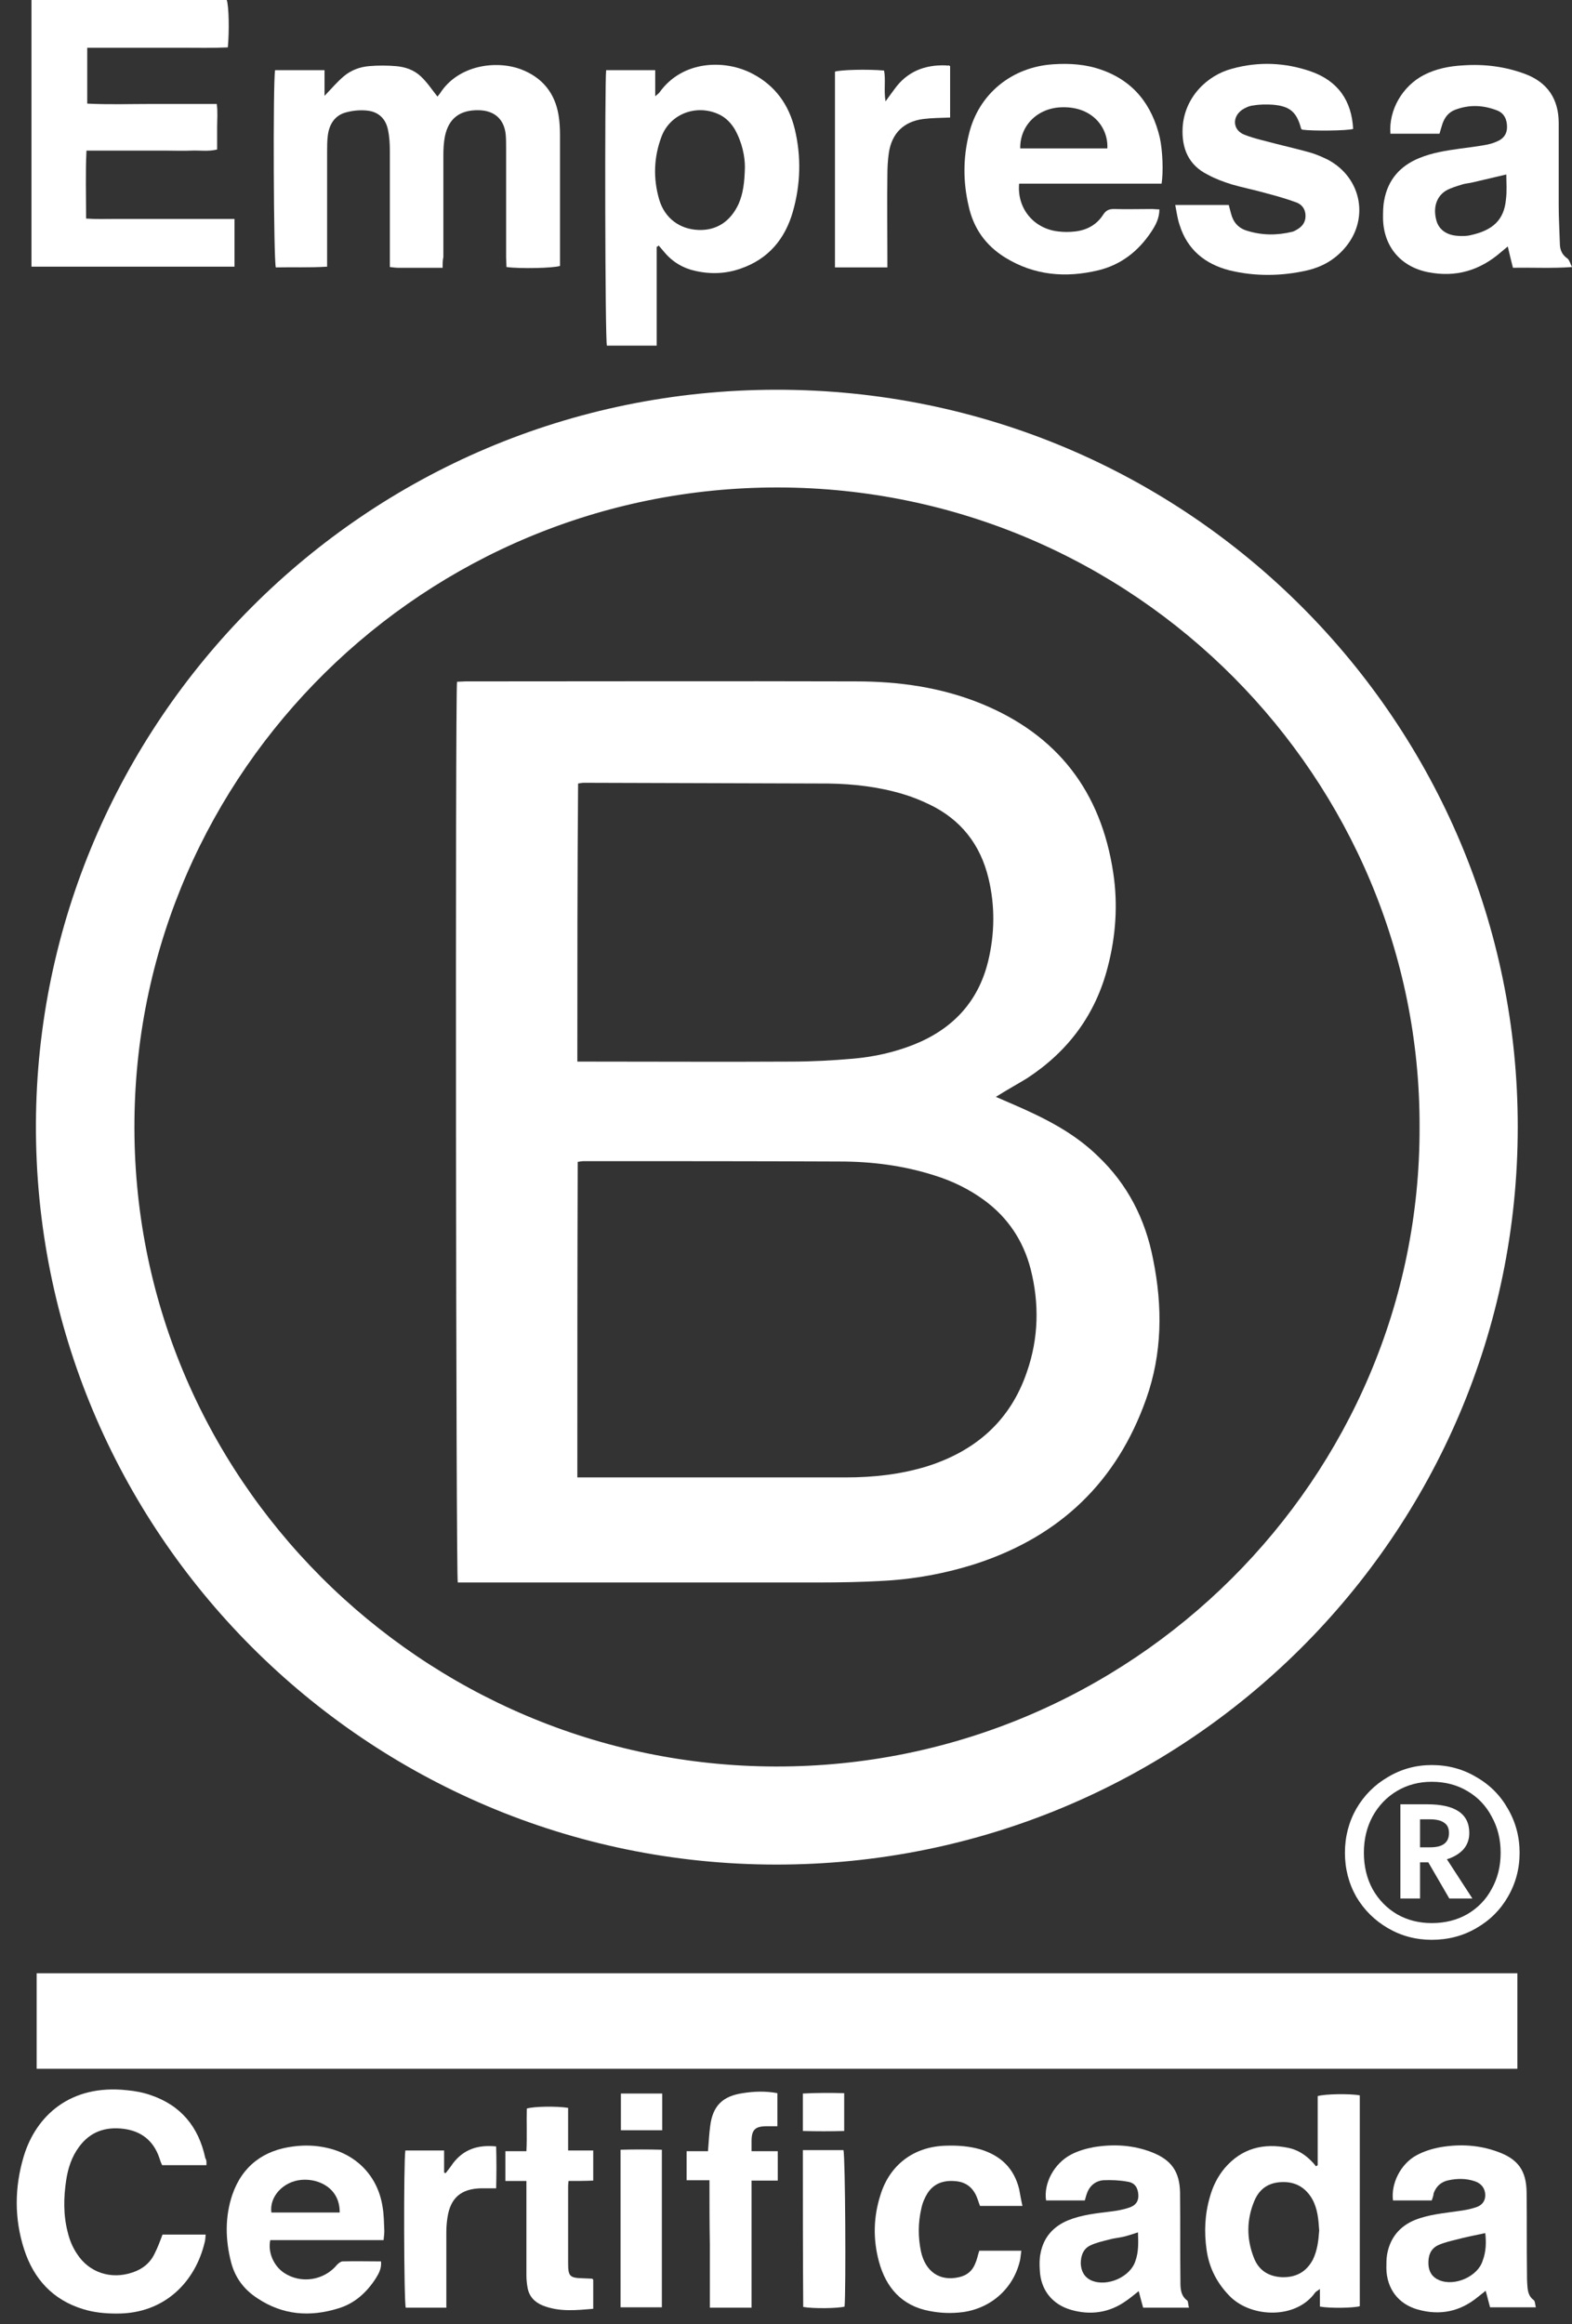
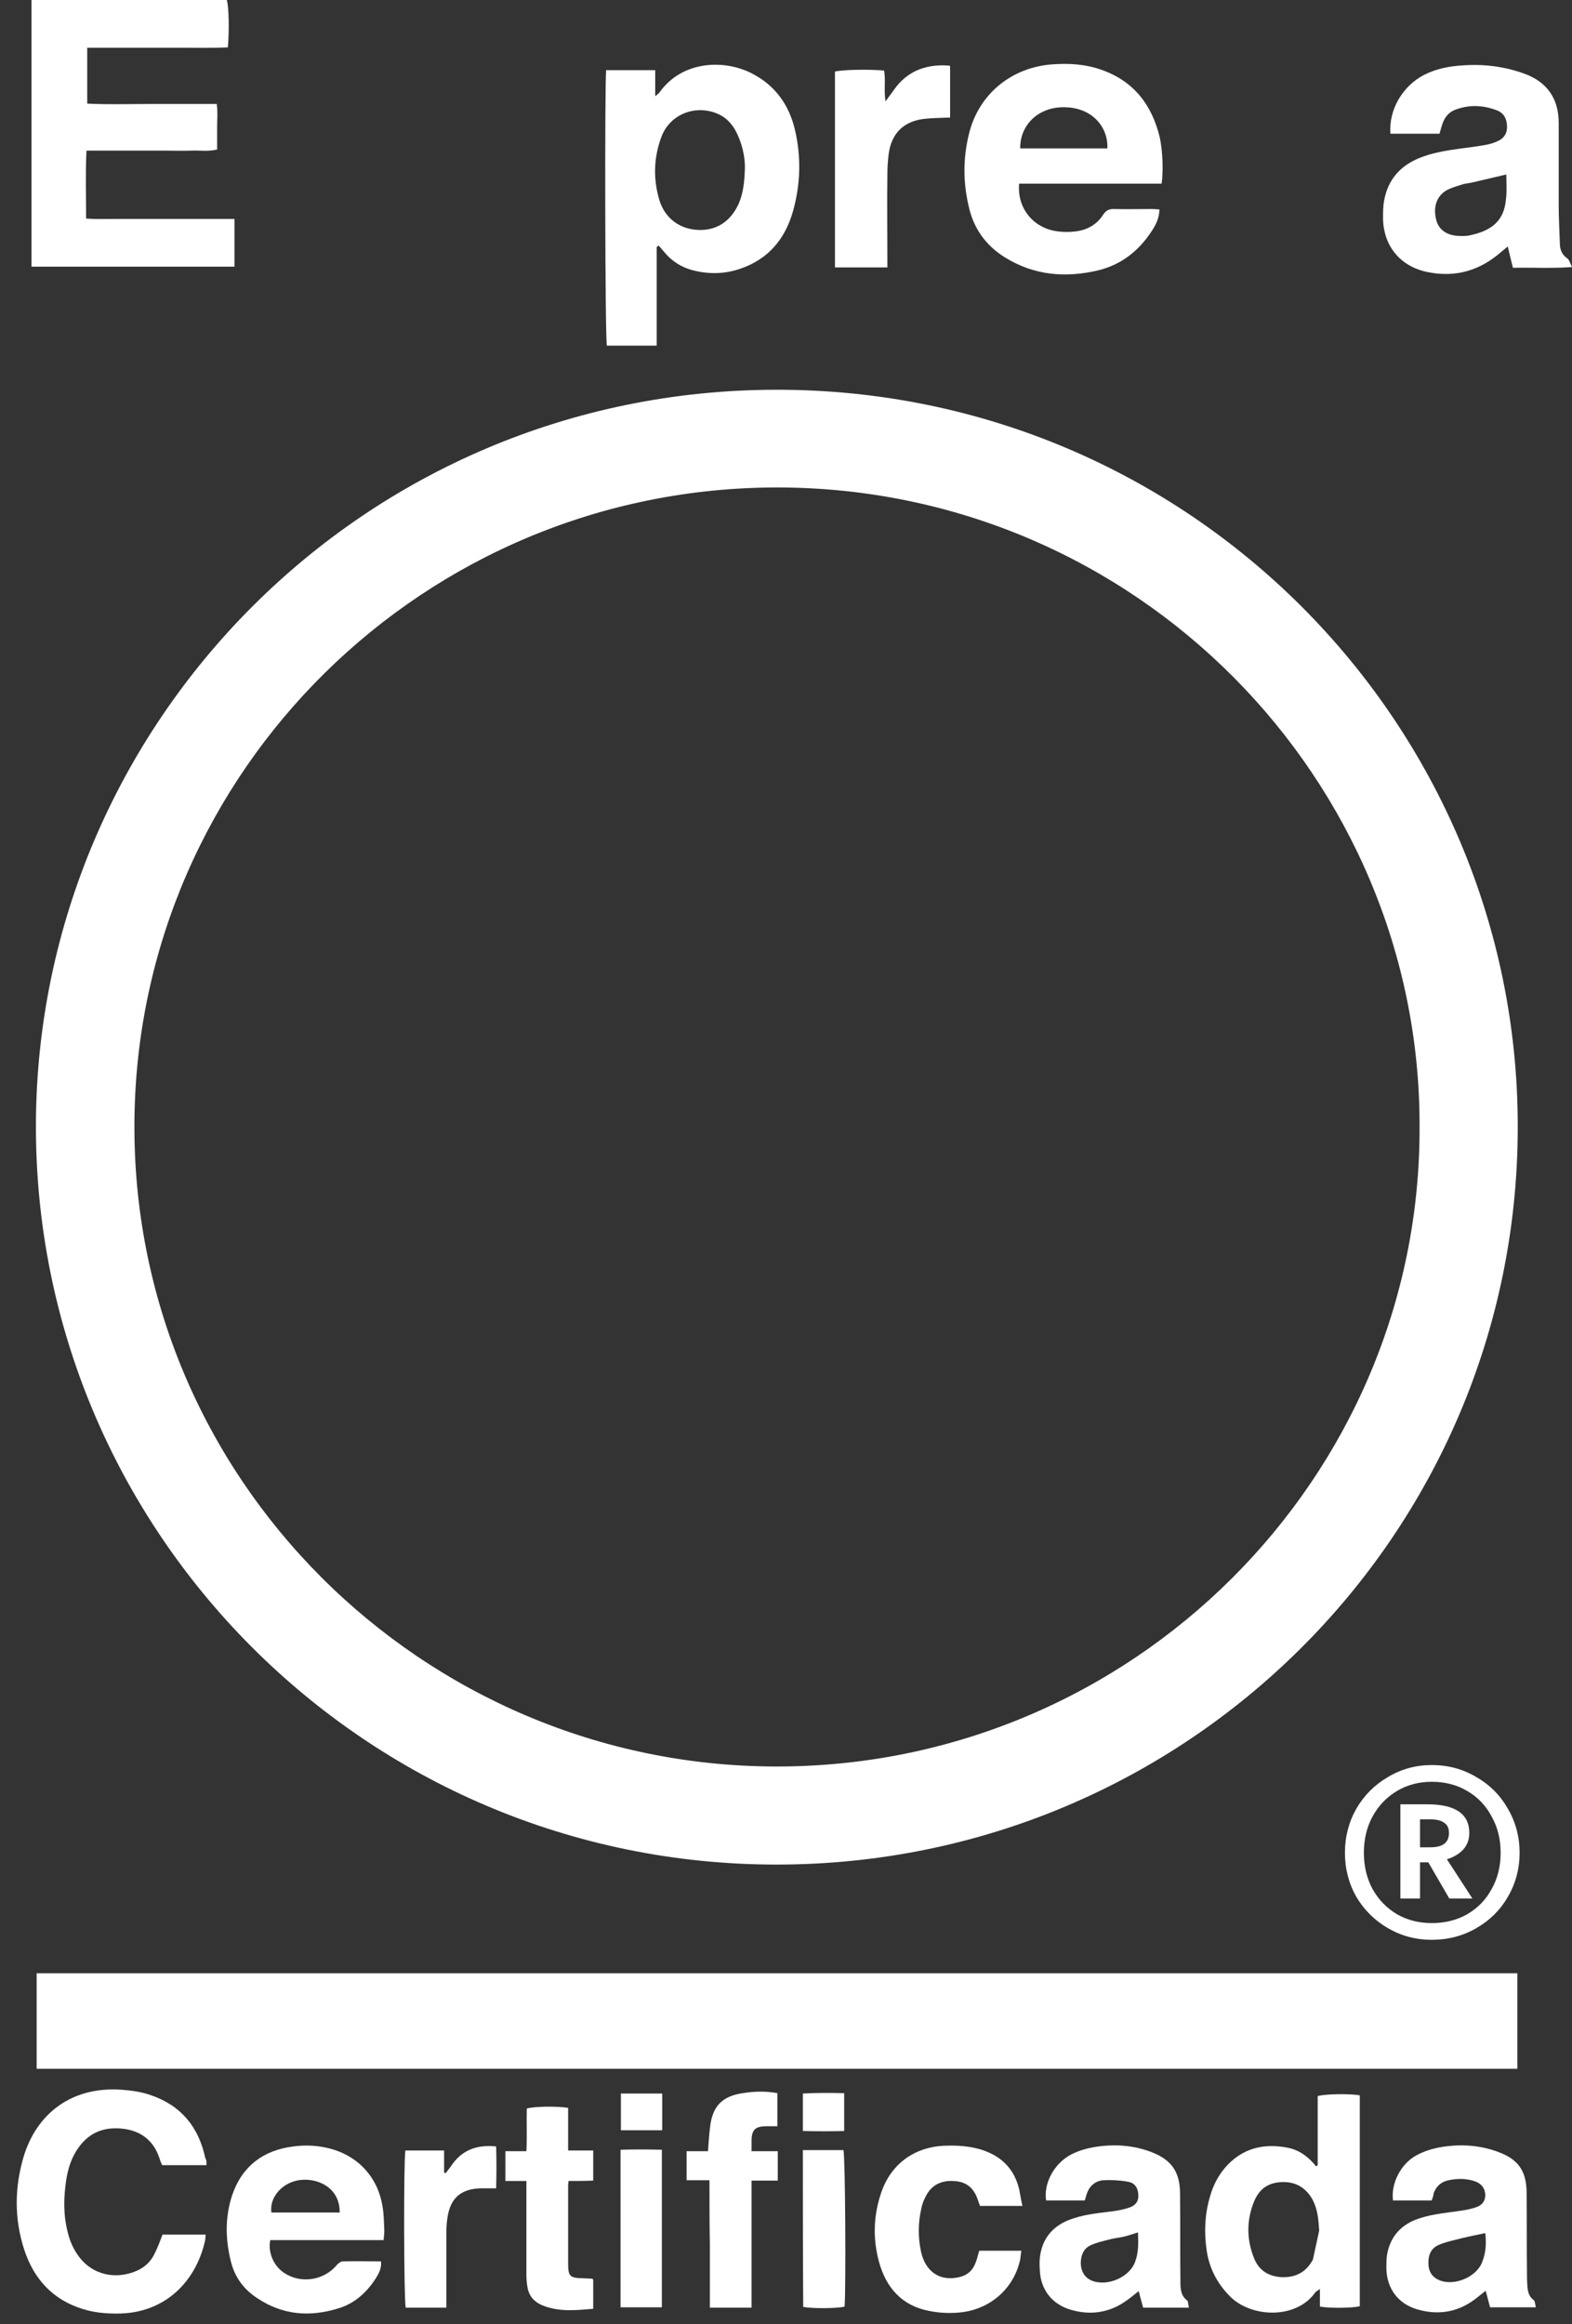
<svg xmlns="http://www.w3.org/2000/svg" width="90" height="133" viewBox="0 0 90 133" fill="none">
  <rect x="0" y="0" width="90" height="133" fill="#333333" stroke="none" />
  <path d="M86.894 64.488C86.894 87.799 67.877 106.717 44.422 106.695C20.905 106.674 1.951 87.568 2.057 64.278C2.162 41.451 20.778 22.323 44.444 22.302C68.13 22.281 86.915 41.451 86.894 64.488ZM81.273 64.488C81.337 44.625 65.067 27.935 44.549 27.893C24.285 27.872 7.91 44.141 7.698 64.068C7.466 84.541 24.18 101.041 44.401 101.083C64.813 101.125 81.337 84.562 81.273 64.488Z" fill="white" />
  <path d="M86.873 112.914C86.873 114.763 86.873 116.55 86.873 118.379C58.622 118.379 30.371 118.379 2.099 118.379C2.099 116.55 2.099 114.742 2.099 112.914C30.371 112.914 58.601 112.914 86.873 112.914Z" fill="white" />
-   <path d="M25.342 15.323C24.433 15.323 23.609 15.323 22.785 15.323C22.658 15.323 22.511 15.302 22.32 15.281C22.32 15.092 22.32 14.903 22.32 14.735C22.32 12.696 22.32 10.657 22.32 8.639C22.32 8.24 22.299 7.84 22.215 7.441C22.088 6.789 21.665 6.39 21.01 6.327C20.609 6.285 20.186 6.327 19.806 6.432C19.172 6.6 18.855 7.105 18.77 7.735C18.728 8.051 18.728 8.366 18.728 8.681C18.728 10.678 18.728 12.675 18.728 14.672C18.728 14.861 18.728 15.029 18.728 15.26C17.714 15.323 16.742 15.281 15.791 15.302C15.664 14.924 15.622 4.75 15.749 4.015C16.657 4.015 17.587 4.015 18.58 4.015C18.58 4.456 18.58 4.919 18.58 5.486C19.003 5.045 19.32 4.666 19.7 4.351C20.102 4.015 20.609 3.826 21.137 3.784C21.644 3.742 22.151 3.742 22.658 3.784C23.187 3.826 23.694 3.994 24.095 4.372C24.454 4.708 24.729 5.129 25.046 5.528C25.088 5.465 25.152 5.402 25.194 5.339C26.229 3.721 28.406 3.426 29.843 3.973C31.047 4.435 31.765 5.318 31.977 6.579C32.04 6.958 32.061 7.357 32.061 7.735C32.061 10.111 32.061 12.465 32.061 14.84C32.061 14.966 32.061 15.113 32.061 15.218C31.681 15.344 29.779 15.386 28.997 15.281C28.997 15.092 28.976 14.903 28.976 14.714C28.976 12.654 28.976 10.573 28.976 8.513C28.976 8.24 28.976 7.966 28.955 7.714C28.871 6.831 28.321 6.327 27.413 6.306C26.335 6.285 25.68 6.768 25.469 7.819C25.405 8.156 25.384 8.513 25.384 8.87C25.384 10.825 25.384 12.78 25.384 14.714C25.342 14.882 25.342 15.071 25.342 15.323Z" fill="white" />
  <path d="M1.803 0C5.564 0 9.283 0 12.981 0C13.108 0.357 13.129 1.808 13.044 2.712C12.178 2.754 11.29 2.733 10.403 2.733C9.515 2.733 8.607 2.733 7.719 2.733C6.832 2.733 5.923 2.733 4.994 2.733C4.994 3.805 4.994 4.835 4.994 5.928C6.219 5.991 7.445 5.949 8.67 5.949C9.896 5.949 11.143 5.949 12.41 5.949C12.474 6.411 12.431 6.852 12.431 7.273C12.431 7.693 12.431 8.114 12.431 8.555C11.924 8.681 11.438 8.597 10.952 8.618C10.466 8.639 9.98 8.618 9.473 8.618C8.966 8.618 8.459 8.618 7.952 8.618C7.466 8.618 6.98 8.618 6.473 8.618C5.987 8.618 5.501 8.618 4.951 8.618C4.888 9.921 4.93 11.182 4.93 12.507C5.501 12.549 6.05 12.528 6.6 12.528C7.17 12.528 7.741 12.528 8.332 12.528C8.882 12.528 9.452 12.528 10.002 12.528C10.572 12.528 11.143 12.528 11.734 12.528C12.284 12.528 12.833 12.528 13.425 12.528C13.425 13.453 13.425 14.335 13.425 15.26C9.537 15.26 5.691 15.26 1.803 15.26C1.803 10.194 1.803 5.129 1.803 0Z" fill="white" />
  <path d="M37.597 14.125C37.597 15.996 37.597 17.867 37.597 19.779C36.604 19.779 35.675 19.779 34.745 19.779C34.639 19.401 34.618 4.75 34.703 4.015C35.611 4.015 36.541 4.015 37.513 4.015C37.513 4.498 37.513 4.94 37.513 5.507C37.661 5.381 37.724 5.339 37.766 5.276C39.077 3.447 41.506 3.384 43.091 4.225C44.38 4.898 45.162 5.991 45.5 7.378C45.88 8.954 45.838 10.552 45.394 12.107C44.951 13.663 44 14.819 42.415 15.365C41.591 15.66 40.725 15.702 39.858 15.512C39.14 15.365 38.527 15.008 38.062 14.461C37.935 14.314 37.83 14.188 37.703 14.041C37.682 14.104 37.64 14.104 37.597 14.125ZM42.648 9.564C42.648 8.975 42.5 8.156 42.056 7.378C41.844 7.042 41.591 6.768 41.232 6.579C39.943 5.927 38.379 6.474 37.872 7.819C37.428 8.996 37.386 10.216 37.745 11.435C38.062 12.486 38.907 13.116 39.985 13.158C41.02 13.2 41.823 12.675 42.288 11.666C42.542 11.077 42.626 10.468 42.648 9.564Z" fill="white" />
  <path d="M66.503 10.51C63.778 10.51 61.052 10.51 58.347 10.51C58.22 11.918 59.171 13.074 60.566 13.242C60.904 13.284 61.242 13.284 61.58 13.242C62.256 13.158 62.806 12.843 63.165 12.275C63.334 12.023 63.503 11.96 63.778 11.96C64.496 11.981 65.236 11.96 65.954 11.96C66.081 11.96 66.207 11.981 66.377 11.981C66.377 12.486 66.165 12.885 65.912 13.263C65.172 14.377 64.179 15.155 62.869 15.47C61.01 15.912 59.214 15.765 57.544 14.735C56.424 14.041 55.727 13.053 55.452 11.771C55.135 10.405 55.135 9.038 55.473 7.672C56.023 5.381 57.925 3.826 60.312 3.678C61.242 3.615 62.172 3.678 63.059 3.994C64.919 4.645 65.954 6.012 66.398 7.861C66.567 8.618 66.609 9.858 66.503 10.51ZM63.397 8.492C63.461 7.336 62.573 6.096 60.819 6.138C59.425 6.159 58.389 7.168 58.41 8.492C60.059 8.492 61.707 8.492 63.397 8.492Z" fill="white" />
  <path d="M82.414 7.651C81.442 7.651 80.534 7.651 79.604 7.651C79.498 6.285 80.301 4.919 81.527 4.288C82.224 3.931 82.985 3.783 83.767 3.741C84.971 3.657 86.154 3.804 87.295 4.225C88.605 4.708 89.239 5.675 89.239 7.042C89.239 8.618 89.239 10.194 89.239 11.771C89.239 12.486 89.282 13.179 89.303 13.894C89.303 14.272 89.408 14.566 89.746 14.798C89.852 14.882 89.894 15.071 90 15.281C88.838 15.365 87.76 15.302 86.619 15.323C86.513 14.924 86.429 14.546 86.323 14.104C86.197 14.209 86.07 14.314 85.943 14.419C84.739 15.47 83.365 15.891 81.759 15.575C80.174 15.26 79.203 14.083 79.181 12.486C79.181 12.149 79.181 11.813 79.245 11.477C79.456 10.278 80.174 9.48 81.273 9.038C81.992 8.744 82.773 8.618 83.534 8.513C84.02 8.45 84.506 8.387 84.992 8.303C85.246 8.261 85.478 8.198 85.711 8.092C86.07 7.945 86.281 7.672 86.281 7.273C86.281 6.852 86.133 6.495 85.732 6.327C84.929 6.012 84.126 5.97 83.302 6.285C82.921 6.432 82.71 6.726 82.583 7.084C82.52 7.273 82.478 7.441 82.414 7.651ZM86.239 9.984C85.605 10.131 84.992 10.278 84.358 10.426C84.126 10.489 83.893 10.489 83.661 10.573C83.386 10.657 83.112 10.741 82.858 10.867C82.266 11.182 82.034 11.834 82.224 12.57C82.351 13.116 82.795 13.453 83.45 13.495C83.703 13.516 83.957 13.516 84.21 13.453C85.457 13.179 86.112 12.591 86.218 11.414C86.281 10.93 86.239 10.447 86.239 9.984Z" fill="white" />
-   <path d="M67.285 11.729C68.363 11.729 69.335 11.729 70.349 11.729C70.391 11.897 70.433 12.044 70.476 12.212C70.603 12.717 70.898 13.053 71.384 13.2C72.251 13.474 73.117 13.474 73.983 13.263C74.068 13.242 74.152 13.2 74.216 13.158C74.533 12.99 74.744 12.738 74.744 12.36C74.744 11.981 74.554 11.708 74.216 11.582C73.645 11.372 73.054 11.204 72.483 11.056C71.828 10.867 71.173 10.741 70.518 10.552C70.053 10.405 69.588 10.237 69.166 10.005C68.046 9.459 67.644 8.492 67.708 7.294C67.813 5.57 69.102 4.309 70.539 3.931C72.061 3.51 73.582 3.573 75.082 4.099C76.603 4.645 77.385 5.759 77.47 7.378C77.111 7.483 75.167 7.504 74.554 7.42C74.533 7.399 74.49 7.378 74.49 7.357C74.237 6.411 73.857 6.075 72.864 5.991C72.504 5.97 72.124 5.97 71.765 6.033C71.532 6.054 71.3 6.159 71.11 6.285C70.518 6.705 70.581 7.462 71.258 7.714C71.849 7.945 72.483 8.072 73.096 8.24C73.751 8.408 74.406 8.555 75.061 8.744C75.399 8.849 75.737 8.996 76.033 9.144C77.998 10.194 78.421 12.633 76.921 14.272C76.35 14.903 75.653 15.281 74.85 15.47C73.371 15.807 71.87 15.828 70.391 15.47C68.997 15.113 67.982 14.293 67.539 12.885C67.412 12.528 67.37 12.149 67.285 11.729Z" fill="white" />
  <path d="M11.819 123.895C10.973 123.895 10.149 123.895 9.283 123.895C9.22 123.769 9.156 123.6 9.114 123.453C8.776 122.486 8.079 121.94 7.064 121.814C6.029 121.688 5.163 121.982 4.529 122.844C4.106 123.411 3.895 124.063 3.789 124.756C3.641 125.744 3.62 126.732 3.874 127.72C3.979 128.162 4.148 128.582 4.402 128.96C5.099 130.053 6.367 130.453 7.593 130.032C8.163 129.843 8.607 129.486 8.86 128.939C9.029 128.603 9.156 128.267 9.304 127.867C9.706 127.867 10.128 127.867 10.53 127.867C10.931 127.867 11.333 127.867 11.776 127.867C11.755 128.057 11.755 128.204 11.713 128.33C11.185 130.537 9.452 132.408 6.663 132.387C6.008 132.387 5.374 132.324 4.761 132.134C3.029 131.609 1.93 130.411 1.38 128.708C0.81 126.943 0.831 125.156 1.359 123.39C2.057 121.078 4.022 119.249 7.276 119.607C7.719 119.649 8.184 119.733 8.607 119.88C10.361 120.468 11.375 121.709 11.755 123.495C11.84 123.621 11.819 123.748 11.819 123.895Z" fill="white" />
-   <path d="M75.441 123.895C75.441 122.57 75.441 121.246 75.441 119.943C75.843 119.817 77.301 119.796 77.85 119.901C77.85 123.916 77.85 127.951 77.85 131.966C77.491 132.071 76.118 132.092 75.568 131.987C75.568 131.693 75.568 131.378 75.568 130.978C75.441 131.083 75.336 131.125 75.293 131.188C74.216 132.702 71.701 132.639 70.455 131.441C69.694 130.684 69.229 129.801 69.081 128.75C68.933 127.72 68.976 126.711 69.271 125.702C69.44 125.093 69.715 124.546 70.117 124.063C71.089 122.928 72.335 122.612 73.772 122.907C74.258 123.012 74.681 123.264 75.04 123.621C75.146 123.726 75.251 123.832 75.336 123.958C75.378 123.937 75.42 123.916 75.441 123.895ZM75.526 127.636C75.484 127.006 75.441 126.396 75.124 125.828C74.744 125.177 74.174 124.841 73.413 124.862C72.631 124.883 72.103 125.24 71.807 125.955C71.363 127.027 71.363 128.12 71.786 129.192C72.061 129.906 72.61 130.264 73.392 130.306C74.195 130.327 74.786 130.011 75.167 129.297C75.42 128.771 75.484 128.225 75.526 127.636Z" fill="white" />
+   <path d="M75.441 123.895C75.441 122.57 75.441 121.246 75.441 119.943C75.843 119.817 77.301 119.796 77.85 119.901C77.85 123.916 77.85 127.951 77.85 131.966C77.491 132.071 76.118 132.092 75.568 131.987C75.568 131.693 75.568 131.378 75.568 130.978C75.441 131.083 75.336 131.125 75.293 131.188C74.216 132.702 71.701 132.639 70.455 131.441C69.694 130.684 69.229 129.801 69.081 128.75C68.933 127.72 68.976 126.711 69.271 125.702C69.44 125.093 69.715 124.546 70.117 124.063C71.089 122.928 72.335 122.612 73.772 122.907C74.258 123.012 74.681 123.264 75.04 123.621C75.146 123.726 75.251 123.832 75.336 123.958C75.378 123.937 75.42 123.916 75.441 123.895ZM75.526 127.636C75.484 127.006 75.441 126.396 75.124 125.828C74.744 125.177 74.174 124.841 73.413 124.862C72.631 124.883 72.103 125.24 71.807 125.955C71.363 127.027 71.363 128.12 71.786 129.192C72.061 129.906 72.61 130.264 73.392 130.306C74.195 130.327 74.786 130.011 75.167 129.297Z" fill="white" />
  <path d="M21.961 128.183C19.785 128.183 17.629 128.183 15.474 128.183C15.326 128.876 15.664 129.654 16.256 130.053C17.228 130.705 18.559 130.495 19.299 129.591C19.383 129.507 19.51 129.402 19.616 129.402C20.334 129.381 21.074 129.402 21.813 129.402C21.855 129.801 21.686 130.095 21.517 130.369C20.989 131.188 20.292 131.819 19.362 132.092C17.735 132.597 16.193 132.471 14.756 131.525C13.974 131.02 13.467 130.348 13.234 129.465C12.896 128.162 12.875 126.858 13.298 125.597C13.868 123.937 15.094 123.033 16.805 122.823C17.439 122.739 18.094 122.76 18.728 122.907C20.419 123.285 21.623 124.525 21.898 126.249C21.982 126.711 21.982 127.195 22.003 127.657C22.003 127.804 21.982 127.972 21.961 128.183ZM19.447 126.606C19.468 125.24 18.284 124.651 17.27 124.735C16.214 124.819 15.411 125.702 15.537 126.606C16.826 126.606 18.137 126.606 19.447 126.606Z" fill="white" />
  <path d="M68.067 132.05C67.158 132.05 66.334 132.05 65.447 132.05C65.362 131.735 65.278 131.441 65.193 131.104C64.919 131.315 64.707 131.504 64.454 131.672C63.503 132.345 62.425 132.492 61.327 132.176C60.228 131.861 59.573 131.02 59.53 129.885C59.509 129.57 59.509 129.234 59.573 128.939C59.742 128.036 60.291 127.405 61.157 127.048C61.939 126.732 62.784 126.648 63.63 126.543C63.968 126.501 64.306 126.438 64.623 126.333C65.024 126.207 65.193 125.955 65.172 125.597C65.151 125.198 64.982 124.904 64.559 124.841C64.094 124.756 63.63 124.735 63.165 124.757C62.7 124.799 62.362 125.093 62.214 125.555C62.172 125.66 62.151 125.786 62.108 125.913C61.369 125.913 60.629 125.913 59.89 125.913C59.742 124.925 60.355 123.79 61.327 123.285C61.728 123.075 62.172 122.949 62.615 122.865C63.756 122.676 64.876 122.739 65.954 123.159C67.074 123.6 67.539 124.273 67.56 125.471C67.581 127.153 67.56 128.834 67.581 130.516C67.581 130.936 67.581 131.357 67.982 131.651C68.025 131.714 68.025 131.882 68.067 132.05ZM65.151 127.741C64.834 127.846 64.581 127.93 64.306 127.994C64.031 128.057 63.735 128.078 63.461 128.162C63.123 128.246 62.763 128.33 62.446 128.477C62.024 128.666 61.876 129.066 61.876 129.528C61.897 129.948 62.066 130.306 62.489 130.495C63.376 130.873 64.707 130.306 65.003 129.381C65.193 128.855 65.172 128.33 65.151 127.741Z" fill="white" />
  <path d="M81.971 125.913C81.231 125.913 80.492 125.913 79.752 125.913C79.625 124.946 80.196 123.811 81.104 123.327C81.527 123.096 82.013 122.949 82.478 122.865C83.598 122.676 84.696 122.739 85.774 123.138C86.915 123.558 87.38 124.21 87.401 125.429C87.422 126.963 87.401 128.498 87.422 130.011C87.422 130.264 87.422 130.516 87.443 130.768C87.464 131.083 87.507 131.399 87.802 131.609C87.887 131.672 87.887 131.861 87.929 132.029C87.021 132.029 86.197 132.029 85.309 132.029C85.225 131.735 85.161 131.441 85.056 131.083C84.908 131.209 84.76 131.315 84.633 131.42C83.598 132.281 82.435 132.513 81.168 132.155C80.048 131.84 79.393 130.957 79.372 129.801C79.372 129.528 79.372 129.255 79.414 129.002C79.583 128.057 80.132 127.384 81.02 127.027C81.823 126.711 82.647 126.648 83.492 126.522C83.83 126.48 84.168 126.417 84.485 126.312C84.823 126.207 85.034 125.976 85.034 125.618C85.034 125.24 84.823 124.946 84.443 124.819C83.957 124.651 83.45 124.651 82.943 124.756C82.52 124.841 82.224 125.093 82.076 125.513C82.076 125.639 82.013 125.765 81.971 125.913ZM85.034 127.783C84.443 127.909 83.893 128.014 83.344 128.162C83.006 128.246 82.647 128.33 82.33 128.477C81.886 128.687 81.759 129.107 81.78 129.57C81.802 129.99 81.992 130.306 82.393 130.474C83.281 130.852 84.612 130.264 84.886 129.36C85.077 128.855 85.098 128.33 85.034 127.783Z" fill="white" />
  <path d="M54.396 3.784C54.396 4.771 54.396 5.759 54.396 6.726C53.868 6.747 53.36 6.747 52.853 6.81C51.733 6.958 51.057 7.63 50.888 8.744C50.825 9.186 50.804 9.606 50.804 10.047C50.783 11.603 50.804 13.179 50.804 14.735C50.804 14.924 50.804 15.092 50.804 15.302C49.768 15.302 48.818 15.302 47.803 15.302C47.803 11.54 47.803 7.819 47.803 4.099C48.141 3.994 49.642 3.952 50.614 4.036C50.719 4.582 50.592 5.15 50.698 5.801C50.888 5.528 51.057 5.318 51.205 5.108C51.924 4.099 52.938 3.699 54.142 3.742C54.184 3.742 54.206 3.742 54.248 3.763C54.29 3.72 54.311 3.742 54.396 3.784Z" fill="white" />
  <path d="M58.537 126.228C57.671 126.228 56.91 126.228 56.107 126.228C56.065 126.123 56.023 125.997 55.981 125.871C55.79 125.303 55.431 124.904 54.797 124.82C54.121 124.736 53.508 124.883 53.107 125.492C52.938 125.765 52.811 126.06 52.748 126.375C52.557 127.195 52.557 128.015 52.727 128.834C52.98 129.99 53.804 130.558 54.903 130.306C55.368 130.201 55.664 129.948 55.833 129.528C55.938 129.297 55.981 129.045 56.065 128.792C56.847 128.792 57.629 128.792 58.474 128.792C58.453 128.96 58.432 129.129 58.411 129.276C58.072 130.894 56.783 132.071 55.135 132.303C54.48 132.387 53.846 132.366 53.213 132.239C51.628 131.945 50.719 130.894 50.318 129.402C49.98 128.141 50.001 126.879 50.402 125.618C50.931 123.874 52.325 122.823 54.163 122.781C54.818 122.76 55.474 122.802 56.129 122.991C57.291 123.348 58.051 124.063 58.347 125.261C58.411 125.576 58.453 125.871 58.537 126.228Z" fill="white" />
  <path d="M40.619 124.757C40.133 124.757 39.731 124.757 39.309 124.757C39.309 124.189 39.309 123.685 39.309 123.096C39.731 123.096 40.133 123.096 40.534 123.096C40.577 122.57 40.598 122.108 40.661 121.646C40.809 120.49 41.38 119.943 42.521 119.775C43.176 119.67 43.831 119.649 44.507 119.775C44.507 120.405 44.507 120.994 44.507 121.667C44.317 121.667 44.105 121.667 43.915 121.667C43.239 121.667 43.028 121.856 43.028 122.528C43.028 122.697 43.028 122.865 43.028 123.096C43.556 123.096 44.021 123.096 44.528 123.096C44.528 123.663 44.528 124.189 44.528 124.778C44.042 124.778 43.556 124.778 43.028 124.778C43.028 127.237 43.028 129.633 43.028 132.05C42.225 132.05 41.464 132.05 40.64 132.05C40.64 130.831 40.64 129.633 40.64 128.414C40.619 127.216 40.619 126.018 40.619 124.757Z" fill="white" />
  <path d="M32.547 124.799C32.526 124.988 32.526 125.093 32.526 125.198C32.526 126.627 32.526 128.057 32.526 129.486C32.526 130.264 32.611 130.348 33.392 130.369C33.562 130.369 33.731 130.39 33.9 130.39C33.921 130.39 33.921 130.411 33.963 130.453C33.963 130.978 33.963 131.525 33.963 132.113C32.991 132.197 32.019 132.303 31.068 131.924C30.603 131.735 30.286 131.399 30.202 130.894C30.16 130.663 30.138 130.432 30.138 130.201C30.138 128.603 30.138 127.006 30.138 125.408C30.138 125.219 30.138 125.051 30.138 124.799C29.716 124.799 29.335 124.799 28.934 124.799C28.934 124.21 28.934 123.684 28.934 123.096C29.314 123.096 29.695 123.096 30.138 123.096C30.181 122.234 30.138 121.435 30.16 120.658C30.519 120.532 31.892 120.511 32.526 120.616C32.526 121.393 32.526 122.192 32.526 123.054C33.033 123.054 33.477 123.054 33.963 123.054C33.963 123.642 33.963 124.168 33.963 124.778C33.477 124.799 33.012 124.799 32.547 124.799Z" fill="white" />
  <path d="M25.553 132.05C24.729 132.05 23.968 132.05 23.229 132.05C23.123 131.672 23.102 123.705 23.208 123.054C23.926 123.054 24.666 123.054 25.426 123.054C25.426 123.495 25.426 123.916 25.426 124.315C25.448 124.336 25.49 124.336 25.511 124.357C25.659 124.168 25.807 123.979 25.933 123.79C26.546 122.991 27.349 122.718 28.406 122.823C28.427 123.621 28.427 124.378 28.406 125.219C28.089 125.219 27.835 125.219 27.561 125.219C26.398 125.24 25.786 125.765 25.617 126.9C25.574 127.174 25.553 127.468 25.553 127.762C25.553 128.981 25.553 130.222 25.553 131.441C25.553 131.63 25.553 131.798 25.553 132.05Z" fill="white" />
  <path d="M35.527 132.029C35.527 129.023 35.527 126.06 35.527 123.012C36.309 122.991 37.09 122.991 37.893 123.012C37.893 126.039 37.893 129.002 37.893 132.029C37.111 132.029 36.351 132.029 35.527 132.029Z" fill="white" />
  <path d="M45.965 123.033C46.768 123.033 47.529 123.033 48.289 123.033C48.395 123.411 48.437 131.041 48.353 131.987C47.993 132.092 46.556 132.113 45.986 132.008C45.965 129.023 45.965 126.06 45.965 123.033Z" fill="white" />
  <path d="M48.331 119.775C48.331 120.511 48.331 121.183 48.331 121.94C47.55 121.961 46.768 121.961 45.965 121.94C45.965 121.225 45.965 120.532 45.965 119.796C46.747 119.754 47.529 119.754 48.331 119.775Z" fill="white" />
  <path d="M37.914 119.796C37.914 120.511 37.914 121.183 37.914 121.898C37.133 121.898 36.351 121.898 35.548 121.898C35.548 121.204 35.548 120.511 35.548 119.796C36.308 119.796 37.09 119.796 37.914 119.796Z" fill="white" />
-   <path d="M57.016 62.765C57.777 63.101 58.495 63.395 59.192 63.731C60.523 64.362 61.791 65.119 62.848 66.149C64.559 67.767 65.574 69.764 66.017 72.055C66.567 74.767 66.546 77.457 65.616 80.064C63.947 84.772 60.714 87.883 55.938 89.46C54.121 90.048 52.262 90.384 50.381 90.468C49.24 90.531 48.078 90.552 46.937 90.552C40.218 90.552 33.519 90.552 26.8 90.552C26.61 90.552 26.398 90.552 26.208 90.552C26.103 90.153 26.06 39.706 26.166 39.012C26.314 39.012 26.483 38.991 26.652 38.991C34.111 38.991 41.57 38.97 49.008 38.991C51.459 38.991 53.867 39.328 56.15 40.253C60.545 42.039 63.038 45.297 63.735 49.943C64.01 51.75 63.883 53.579 63.418 55.345C62.721 58.056 61.157 60.158 58.812 61.693C58.263 62.029 57.65 62.365 57.016 62.765ZM33.054 84.541C33.245 84.541 33.371 84.541 33.519 84.541C38.485 84.541 43.45 84.541 48.416 84.541C50.001 84.541 51.543 84.373 53.065 83.91C55.854 83.028 57.84 81.304 58.791 78.508C59.467 76.575 59.509 74.578 59.002 72.602C58.58 70.983 57.692 69.659 56.34 68.671C55.473 68.04 54.523 67.578 53.508 67.263C51.733 66.695 49.916 66.464 48.078 66.464C43.197 66.443 38.316 66.443 33.435 66.443C33.329 66.443 33.202 66.464 33.075 66.485C33.054 72.476 33.054 78.487 33.054 84.541ZM33.054 60.747C33.308 60.747 33.498 60.747 33.709 60.747C37.555 60.747 41.422 60.768 45.268 60.747C46.472 60.747 47.655 60.684 48.86 60.578C50.043 60.473 51.184 60.221 52.304 59.78C54.523 58.897 56.002 57.342 56.572 55.008C56.953 53.432 56.974 51.834 56.593 50.258C56.129 48.324 55.009 46.895 53.212 46.033C52.727 45.802 52.219 45.592 51.712 45.444C50.318 45.024 48.86 44.856 47.423 44.835C42.753 44.814 38.105 44.814 33.435 44.793C33.329 44.793 33.223 44.814 33.097 44.835C33.054 50.153 33.054 55.408 33.054 60.747Z" fill="white" />
  <path d="M81.97 101C82.904 101 83.752 101.228 84.515 101.684C85.291 102.126 85.895 102.732 86.329 103.5C86.776 104.268 87 105.108 87 106.02C87 106.931 86.776 107.771 86.329 108.539C85.895 109.294 85.291 109.893 84.515 110.336C83.752 110.779 82.904 111 81.97 111C81.063 111 80.228 110.779 79.466 110.336C78.703 109.893 78.098 109.294 77.651 108.539C77.217 107.771 77 106.931 77 106.02C77 105.108 77.217 104.268 77.651 103.5C78.098 102.732 78.703 102.126 79.466 101.684C80.228 101.228 81.063 101 81.97 101ZM81.97 110.043C82.733 110.043 83.41 109.874 84.002 109.535C84.607 109.184 85.074 108.702 85.402 108.09C85.744 107.478 85.915 106.788 85.915 106.02C85.915 105.251 85.744 104.561 85.402 103.949C85.074 103.324 84.607 102.836 84.002 102.484C83.41 102.133 82.733 101.957 81.97 101.957C81.234 101.957 80.57 102.133 79.978 102.484C79.387 102.836 78.92 103.324 78.578 103.949C78.249 104.561 78.085 105.251 78.085 106.02C78.085 106.788 78.249 107.478 78.578 108.09C78.92 108.702 79.387 109.184 79.978 109.535C80.57 109.874 81.234 110.043 81.97 110.043ZM84.12 104.887C84.12 105.264 84.002 105.583 83.765 105.844C83.529 106.091 83.22 106.273 82.838 106.391L84.298 108.637H82.976L81.773 106.566H81.3V108.637H80.175V103.246H81.714C83.318 103.246 84.12 103.793 84.12 104.887ZM81.3 105.707H81.891C82.602 105.707 82.957 105.434 82.957 104.887C82.957 104.613 82.865 104.418 82.68 104.301C82.51 104.171 82.233 104.105 81.852 104.105H81.3V105.707Z" fill="white" />
</svg>